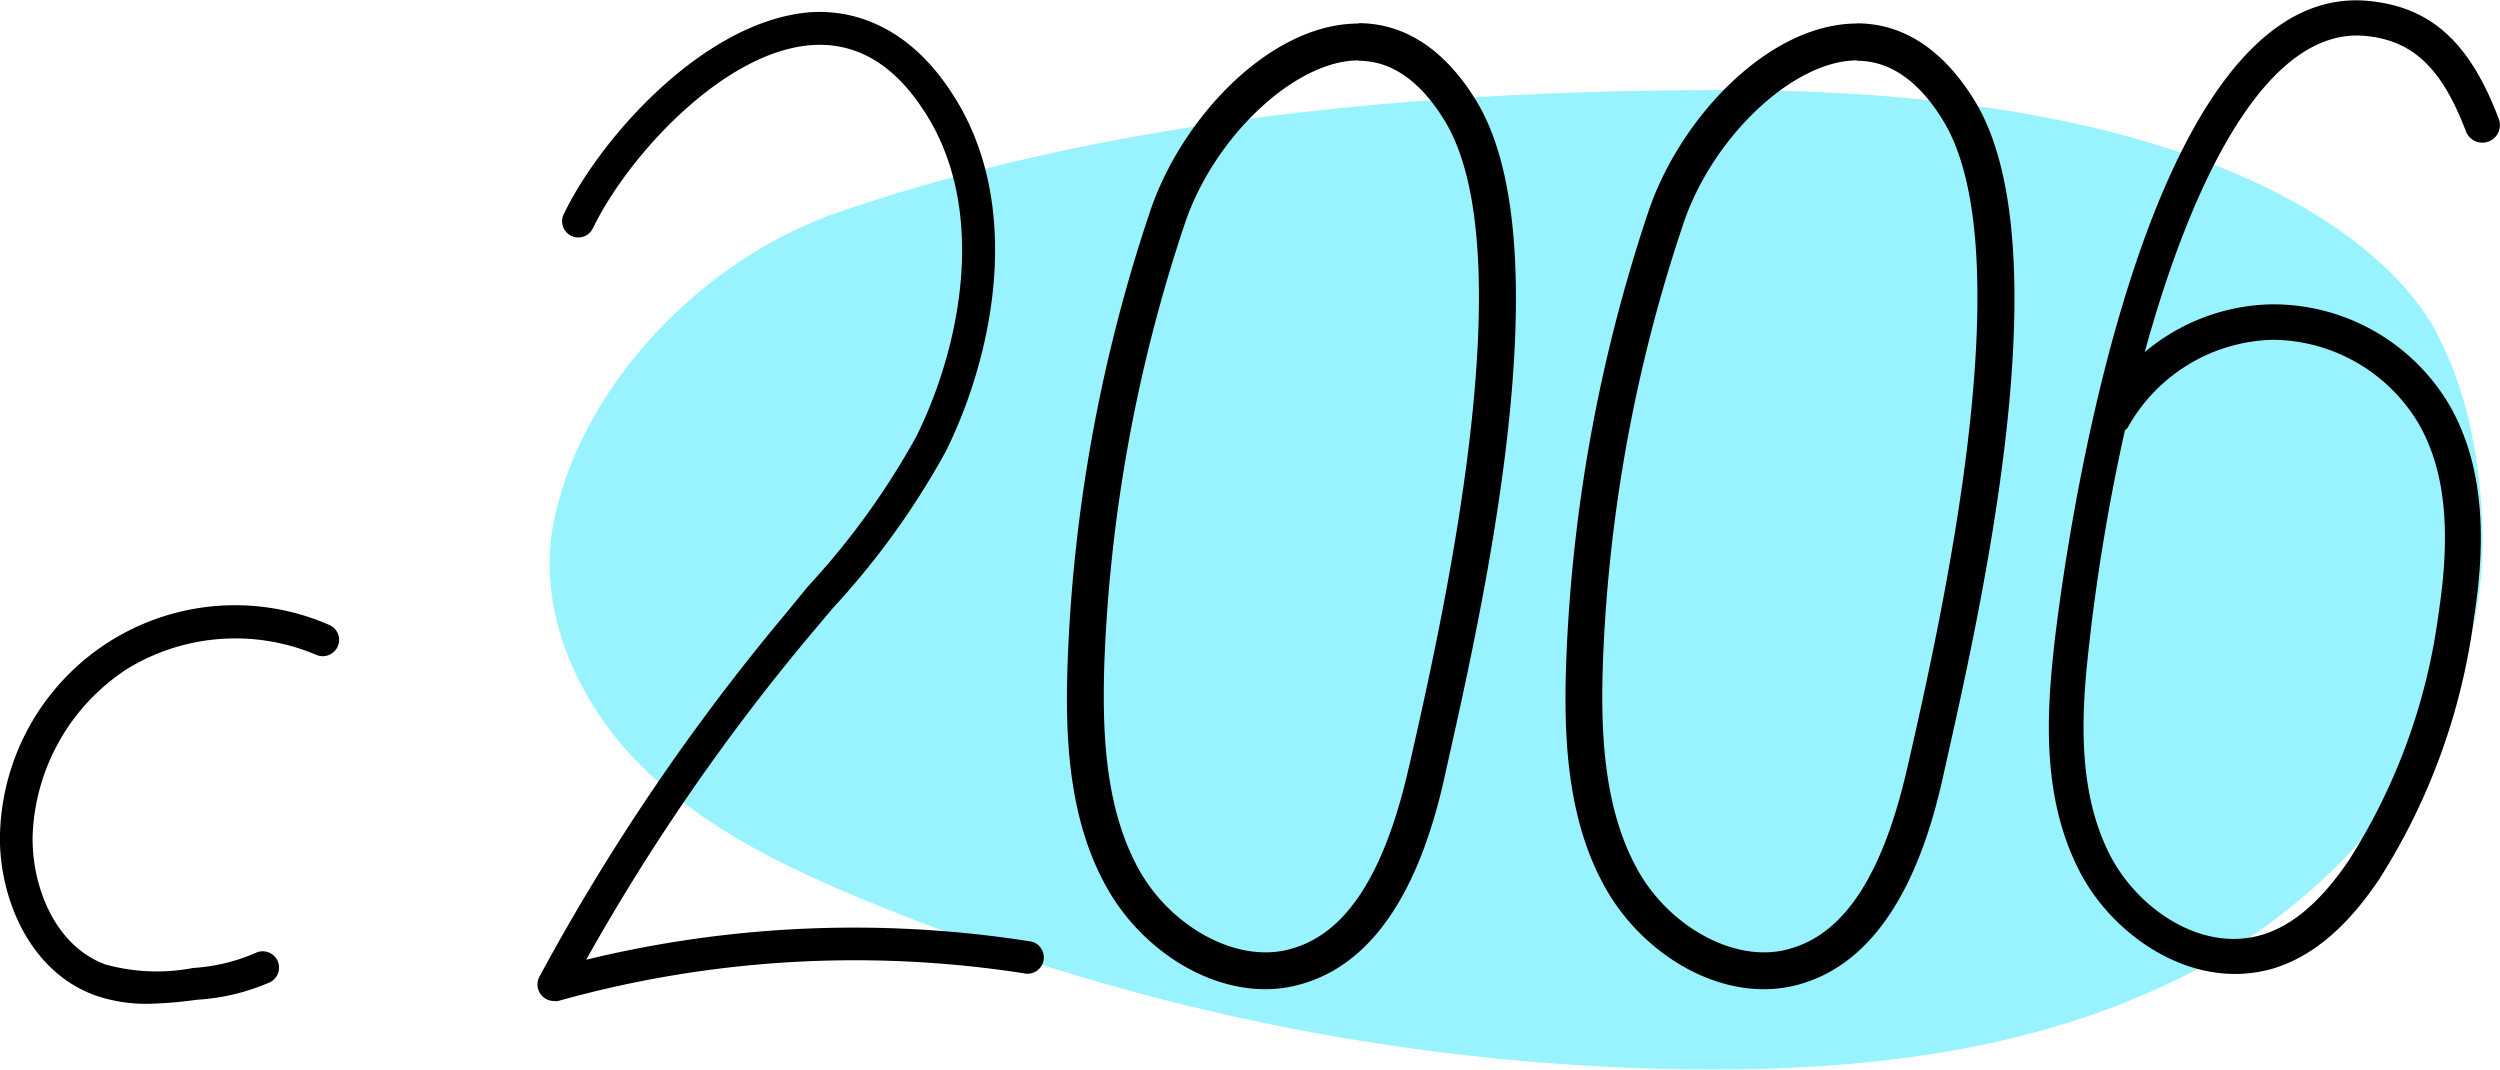
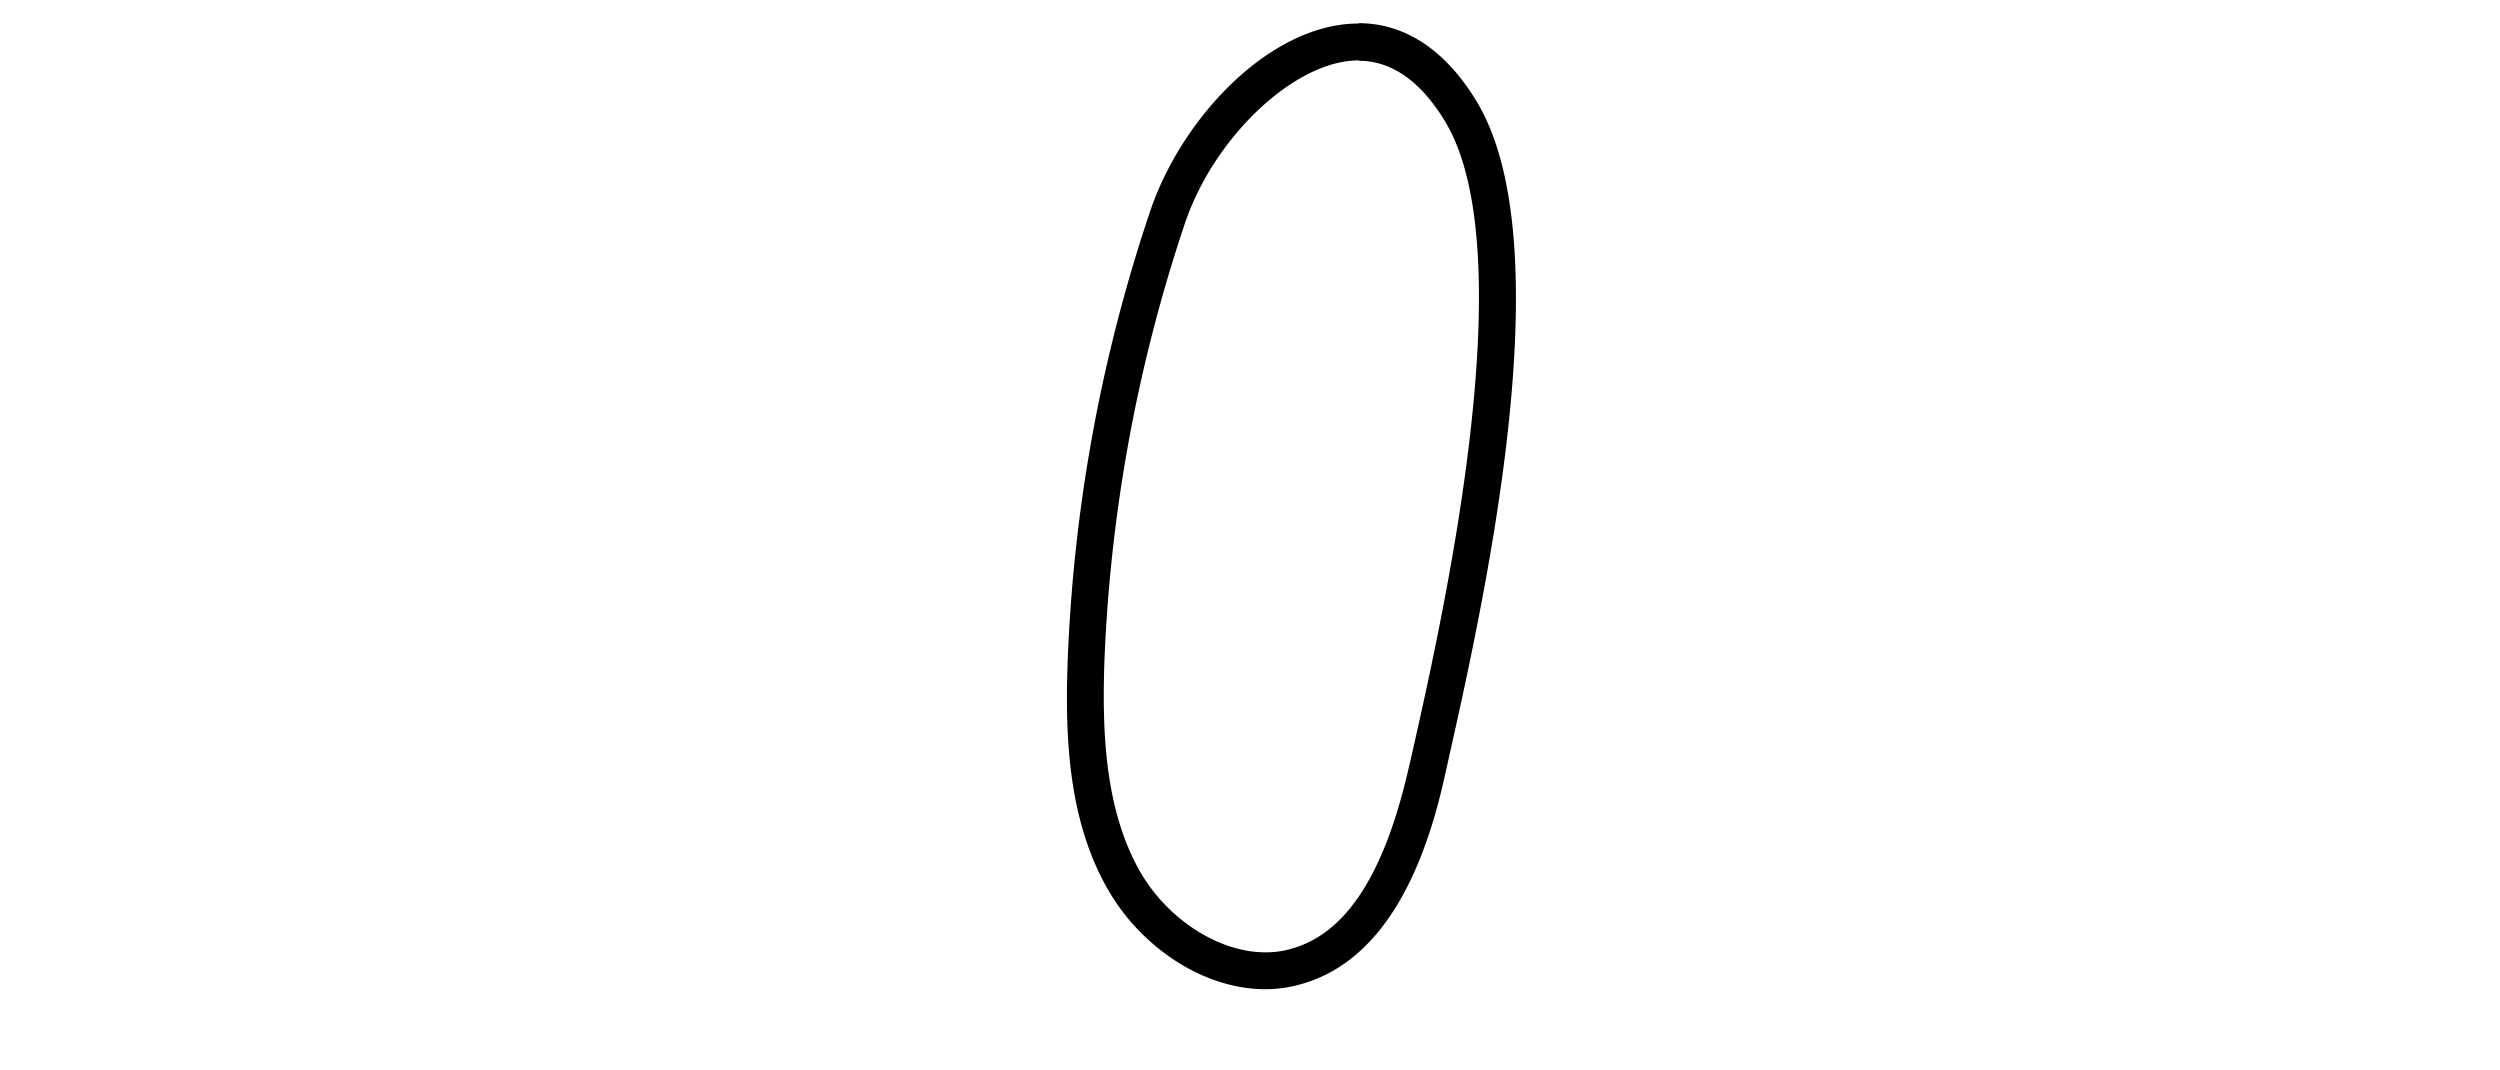
<svg xmlns="http://www.w3.org/2000/svg" viewBox="0 0 142.36 60.91">
  <defs>
    <style>.cls-1{fill:#98f3ff;}</style>
  </defs>
  <g id="Слой_2" data-name="Слой 2">
    <g id="Слой_2-2" data-name="Слой 2">
-       <path class="cls-1" d="M98.26,5.13c-16.76,0-34.8,1.52-50.63,7-7.56,2.62-14.48,9.71-16.09,17.55-1,4.92,1.23,10.09,4.74,13.69s8.13,5.88,12.78,7.81a127,127,0,0,0,47,9.71c9.7.13,19.66-.94,28.31-5.32S140.15,43,141.23,33.34c.47-4.28-.29-10.1-2.21-13.81C137,14.85,127.45,5.13,98.26,5.13Z" />
-       <path d="M31.53,57a.94.94,0,0,1-.82-1.37A123.86,123.86,0,0,1,44.8,34.87L46,33.4a43.29,43.29,0,0,0,6.17-8.53c2.55-5.12,4.17-13.1.33-18.73C50.8,3.59,48.68,2.39,46.2,2.57,41.2,2.94,35.76,8.88,33.76,13a.92.92,0,0,1-1.66-.8c2.11-4.38,8-11,14-11.5C49.18.49,52,2,54.07,5.1c4.29,6.29,2.57,15-.21,20.6a44.89,44.89,0,0,1-6.41,8.9l-1.23,1.46A120.7,120.7,0,0,0,33.38,54.65a64.55,64.55,0,0,1,25.18-1.06.93.93,0,1,1-.28,1.83A62.75,62.75,0,0,0,31.78,57,.73.73,0,0,1,31.53,57Z" />
      <path d="M77.36,3.46c1.87,0,3.51,1.14,4.89,3.39,4.63,7.52-.13,28.5-1.92,36.4l-.09.38C78.87,49.7,76.7,53.1,73.62,54a5.14,5.14,0,0,1-1.57.23c-2.67,0-5.61-1.91-7.16-4.65-2-3.56-2.13-8-2-11.93a89.34,89.34,0,0,1,4.58-24.92c1.66-4.94,6.28-9.29,9.88-9.29m0-2.1c-5,0-10.08,5.36-11.87,10.73A90.85,90.85,0,0,0,60.8,37.6c-.17,4.46.06,9.14,2.26,13,1.83,3.24,5.38,5.73,9,5.73A7.43,7.43,0,0,0,74.23,56c4.83-1.45,7-7,8.07-11.94,2-8.93,6.89-30,1.74-38.36-1.92-3.12-4.28-4.38-6.68-4.38Z" />
-       <path d="M105.75,3.46c1.86,0,3.51,1.14,4.89,3.39,4.62,7.52-.13,28.5-1.92,36.4l-.09.38C107.26,49.7,105.09,53.1,102,54a5.13,5.13,0,0,1-1.56.23c-2.67,0-5.62-1.91-7.16-4.65-2-3.56-2.14-8-2-11.93a88.62,88.62,0,0,1,4.58-24.92c1.66-4.94,6.27-9.29,9.88-9.29m0-2.1c-5,0-10.08,5.36-11.88,10.73A91.19,91.19,0,0,0,89.19,37.6c-.17,4.46.06,9.14,2.25,13,1.83,3.24,5.39,5.73,9,5.73a7.41,7.41,0,0,0,2.17-.32c4.83-1.45,7-7,8.07-11.94,2-8.93,6.9-30,1.75-38.36-1.92-3.12-4.28-4.38-6.68-4.38Z" />
-       <path d="M8.5,57.16a8.92,8.92,0,0,1-3.11-.49C1.56,55.26-.09,50.92,0,47.49a13.39,13.39,0,0,1,18.76-11.9.92.92,0,0,1,.47,1.22.93.93,0,0,1-1.22.48,11.8,11.8,0,0,0-10.8.82,11.83,11.83,0,0,0-5.35,9.43C1.78,50.33,3.05,53.83,6,54.92a11,11,0,0,0,5,.2,10.52,10.52,0,0,0,3.54-.85.93.93,0,0,1,.84,1.66,12.23,12.23,0,0,1-4.17,1A23.75,23.75,0,0,1,8.5,57.16Z" />
-       <path d="M127.26,55.46c-3.76,0-7.32-2.76-8.92-6-2-4-1.82-8.49-1.4-12.4.16-1.57,4.25-38.43,18-37,3.51.36,5.71,2.37,7.35,6.71a1,1,0,0,1-1.87.71c-1.36-3.58-3-5.16-5.68-5.43-5.57-.57-9.86,8-12.61,18a11.54,11.54,0,0,1,7.26-2.72h.12a11.65,11.65,0,0,1,10,5.79c2.28,4,1.87,8.83,1.36,12.12a36.43,36.43,0,0,1-5.39,14.83c-1.86,2.77-3.86,4.44-6.1,5.1A7.74,7.74,0,0,1,127.26,55.46ZM121,24.51a115,115,0,0,0-2.1,12.78c-.39,3.62-.55,7.8,1.2,11.3,1.53,3.08,5.19,5.67,8.68,4.65,1.77-.52,3.41-1.93,5-4.29a34.48,34.48,0,0,0,5.08-14c.73-4.76.37-8.2-1.13-10.82a9.75,9.75,0,0,0-8.24-4.78h-.09a9.73,9.73,0,0,0-8.24,5A.94.94,0,0,1,121,24.51Z" />
    </g>
  </g>
</svg>